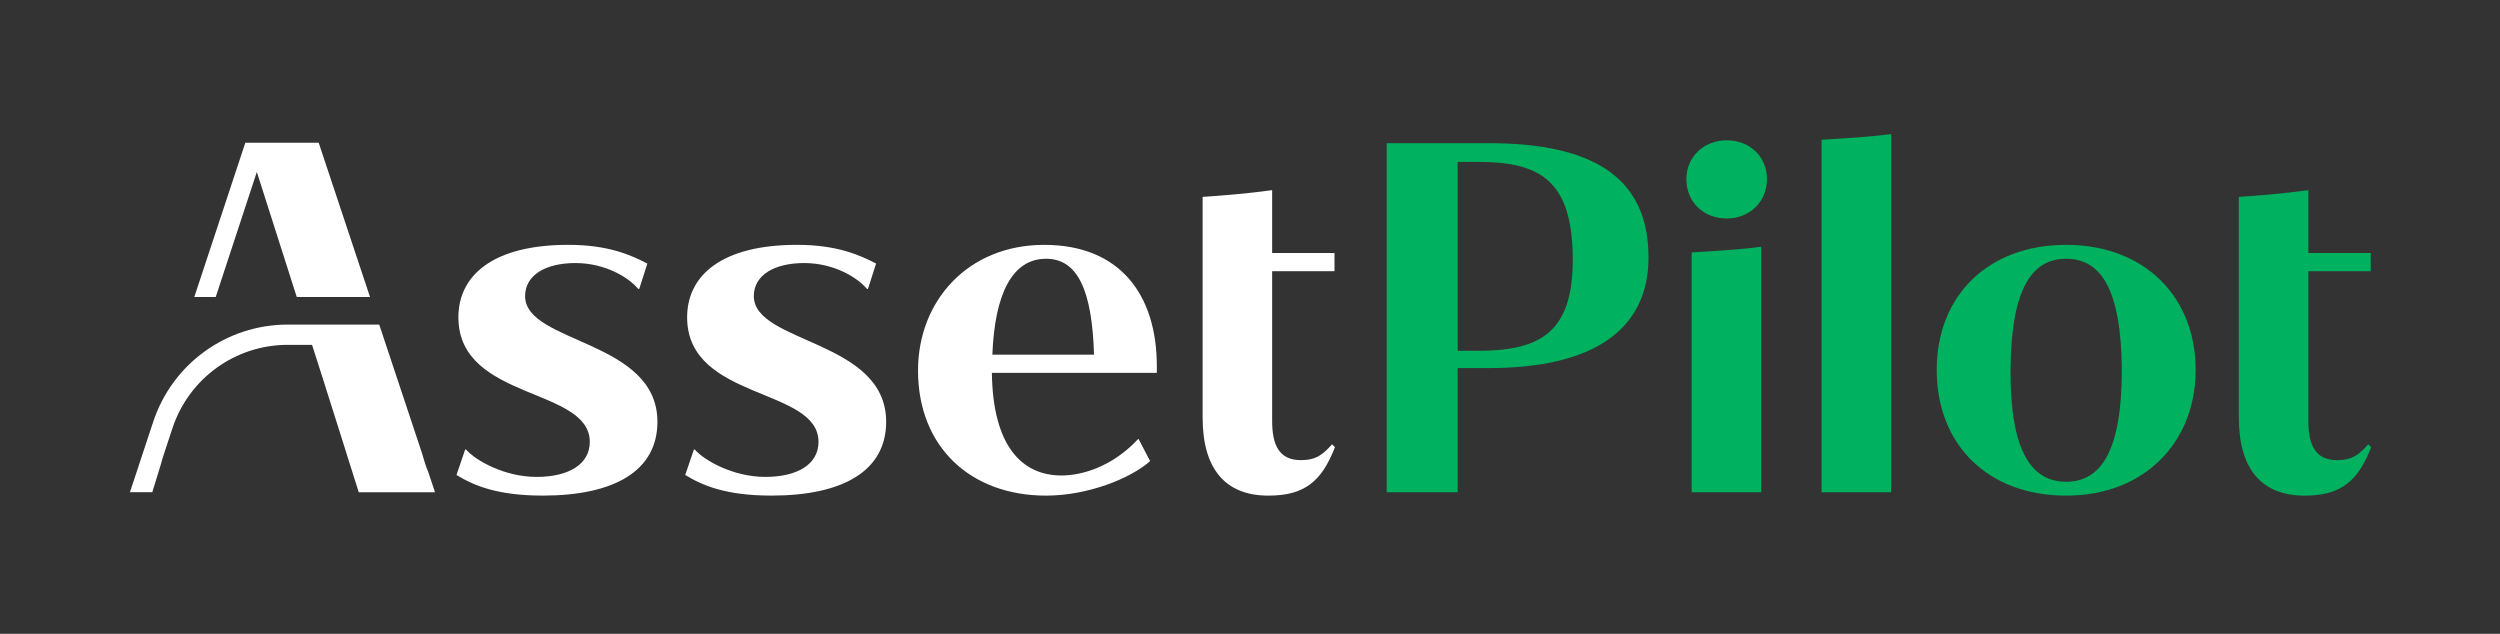
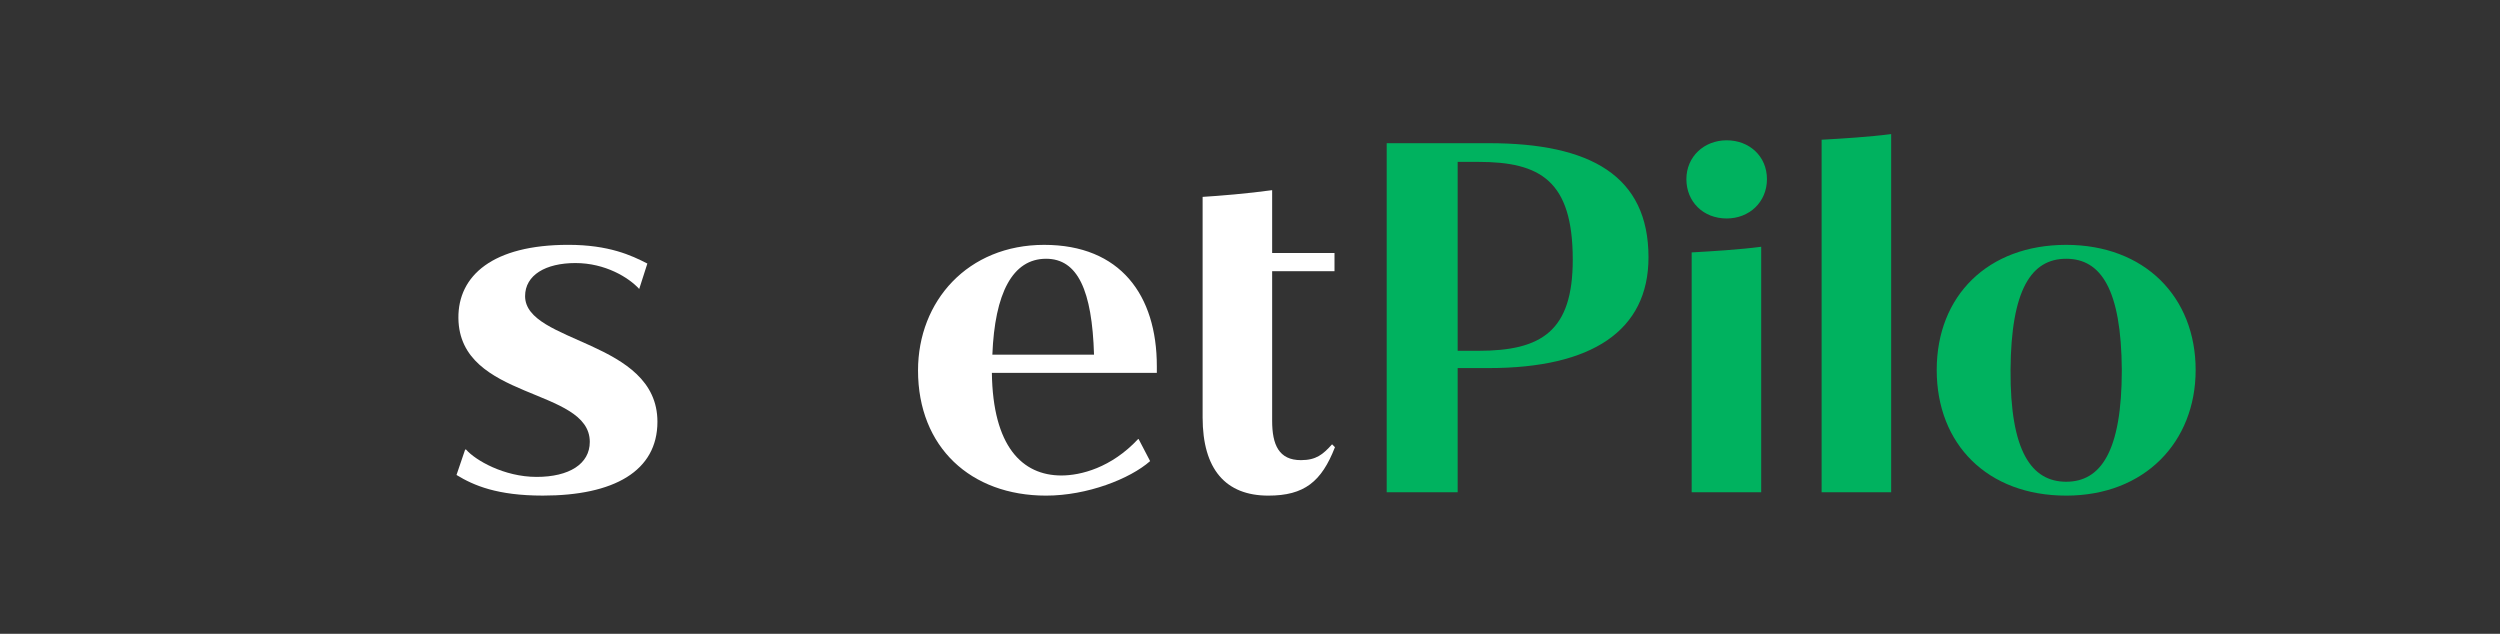
<svg xmlns="http://www.w3.org/2000/svg" width="213" height="54" viewBox="0 0 213 54" fill="none">
  <rect x="0" y="0" width="213" height="54" fill="#333333" stroke="none" />
-   <path d="M55.155 22.454L54.461 24.619H54.38C53.564 23.639 51.562 22.412 49.028 22.412C46.493 22.412 44.738 23.434 44.738 25.231C44.738 29.276 56.013 28.948 56.013 35.934C56.013 40.143 52.295 42.225 46.249 42.225C42.367 42.225 40.365 41.367 38.894 40.468L39.63 38.303H39.711C40.488 39.202 42.939 40.632 45.716 40.632C48.493 40.632 50.25 39.529 50.25 37.65C50.25 32.993 39.139 34.135 39.056 27.11C39.014 23.473 41.998 20.86 48.412 20.86C51.885 20.86 53.804 21.759 55.153 22.454H55.155Z" fill="white" />
-   <path d="M74.643 22.454L73.948 24.619H73.868C73.051 23.639 71.049 22.412 68.515 22.412C65.981 22.412 64.225 23.434 64.225 25.231C64.225 29.276 75.501 28.948 75.501 35.934C75.501 40.143 71.783 42.225 65.736 42.225C61.855 42.225 59.853 41.367 58.382 40.468L59.117 38.303H59.198C59.975 39.202 62.427 40.632 65.204 40.632C67.981 40.632 69.738 39.529 69.738 37.65C69.738 32.993 58.626 34.135 58.544 27.11C58.502 23.473 61.486 20.86 67.9 20.86C71.373 20.86 73.292 21.759 74.641 22.454H74.643Z" fill="white" />
+   <path d="M55.155 22.454L54.461 24.619C53.564 23.639 51.562 22.412 49.028 22.412C46.493 22.412 44.738 23.434 44.738 25.231C44.738 29.276 56.013 28.948 56.013 35.934C56.013 40.143 52.295 42.225 46.249 42.225C42.367 42.225 40.365 41.367 38.894 40.468L39.63 38.303H39.711C40.488 39.202 42.939 40.632 45.716 40.632C48.493 40.632 50.25 39.529 50.25 37.65C50.25 32.993 39.139 34.135 39.056 27.11C39.014 23.473 41.998 20.86 48.412 20.86C51.885 20.86 53.804 21.759 55.153 22.454H55.155Z" fill="white" />
  <path d="M84.508 31.769C84.589 38.02 87.082 40.511 90.432 40.511C92.067 40.511 94.68 39.859 96.968 37.407H97.01L97.99 39.287C96.274 40.797 92.637 42.227 89.125 42.227C82.711 42.227 78.216 38.101 78.216 31.565C78.216 25.641 82.465 20.862 88.961 20.862C95.457 20.862 98.562 25.152 98.562 31.199V31.77H84.508V31.769ZM84.549 30.216H93.211C93.047 24.741 91.823 22.046 89.125 22.046C86.265 22.046 84.754 24.986 84.549 30.216Z" fill="white" />
  <path d="M113.738 38.101C112.594 41.042 111.123 42.227 108.06 42.227C104.423 42.227 102.463 39.981 102.463 35.567V16.774C103.812 16.693 106.344 16.488 108.387 16.202V21.554H113.699V23.107H108.387V35.853C108.387 37.896 108.959 39.204 110.839 39.204C112.146 39.204 112.718 38.713 113.493 37.855L113.738 38.099V38.101Z" fill="white" />
-   <path d="M21.882 14.65L25.284 25.306H31.526L27.152 12.159H20.902L16.553 25.306H18.379L21.882 14.65Z" fill="white" />
-   <path d="M29.52 38.632L30.567 41.941H37.064L36.5 40.249C36.269 39.724 36.117 39.154 35.934 38.551L34.964 35.632L32.309 27.654H24.521C19.3 27.654 14.691 30.984 13.052 35.94L11.839 39.61C11.792 39.762 11.745 39.906 11.695 40.048L11.072 41.933H12.975L13.675 39.663C13.758 39.342 13.867 38.985 13.999 38.583L14.166 38.076L14.693 36.482C16.099 32.234 20.048 29.38 24.523 29.38H26.587L27.481 32.177L29.524 38.632H29.52Z" fill="white" />
  <path d="M187.069 31.524C187.069 37.652 182.738 42.227 176.039 42.227C169.339 42.227 165.008 37.857 165.008 31.524C165.008 25.191 169.378 20.862 176.039 20.862C182.699 20.862 187.069 25.274 187.069 31.524ZM171.299 31.524C171.258 38.47 173.098 41.044 176.039 41.044C178.979 41.044 180.778 38.47 180.778 31.524C180.736 24.619 178.979 22.046 176.039 22.046C173.098 22.046 171.341 24.619 171.299 31.524Z" fill="#00B25F" />
-   <path d="M202.023 38.101C200.879 41.042 199.407 42.227 196.345 42.227C192.708 42.227 190.747 39.981 190.747 35.567V16.774C192.096 16.693 194.629 16.488 196.672 16.202V21.554H201.983V23.107H196.672V35.853C196.672 37.896 197.244 39.204 199.123 39.204C200.431 39.204 201.003 38.713 201.778 37.855L202.023 38.099V38.101Z" fill="#00B25F" />
  <path d="M126.847 12.198H118.146V41.941H124.193V31.36H126.847C135.632 31.36 140.452 28.173 140.452 21.923C140.452 14.977 135.507 12.2 126.847 12.2V12.198ZM125.95 29.889H124.193V13.792H125.95C131.22 13.792 133.999 15.385 133.999 22.126C133.999 28.213 131.344 29.889 125.95 29.889Z" fill="#00B25F" />
  <path d="M144.13 21.505V41.941H150.055V21.024C148.26 21.261 145.82 21.414 144.13 21.505Z" fill="#00B25F" />
  <path d="M147.112 18.614C149.033 18.614 150.544 17.225 150.544 15.263C150.544 13.301 149.033 11.954 147.112 11.954C145.191 11.954 143.68 13.342 143.68 15.263C143.68 17.184 145.11 18.614 147.112 18.614Z" fill="#00B25F" />
  <path d="M155.202 15.632V41.941H161.127V11.423C159.332 11.66 156.892 11.814 155.202 11.904V15.632Z" fill="#00B25F" />
</svg>